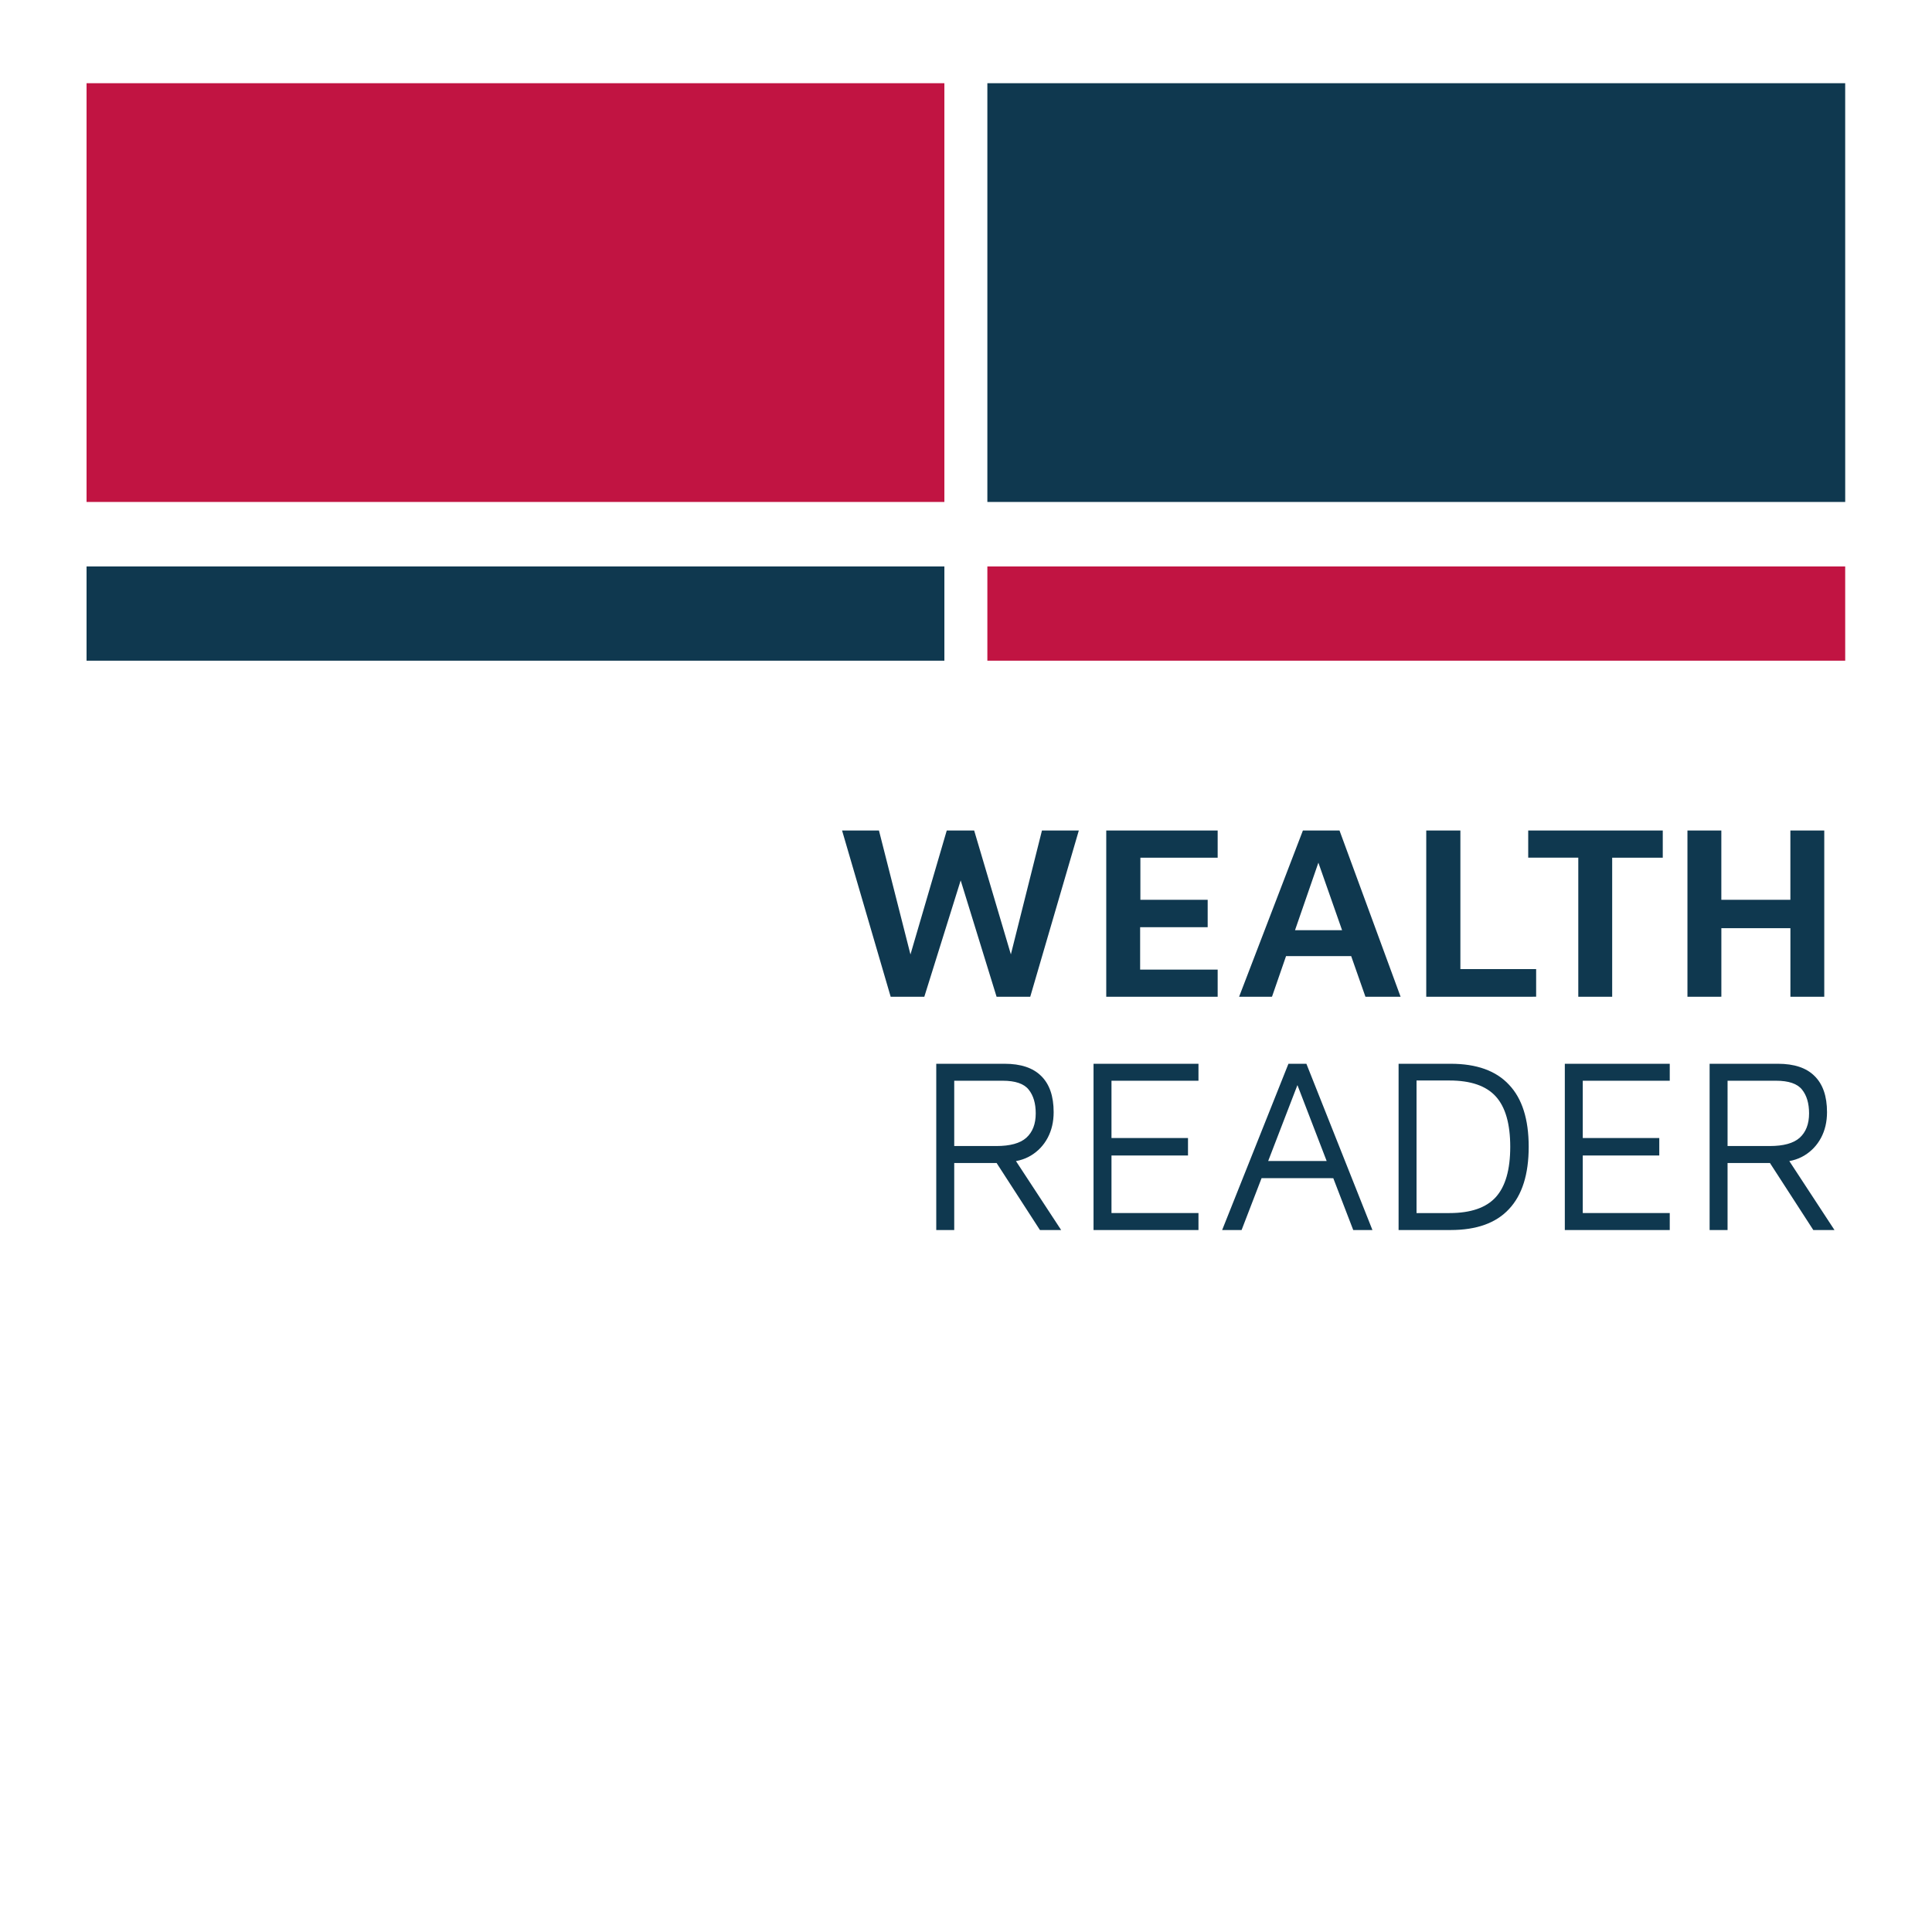
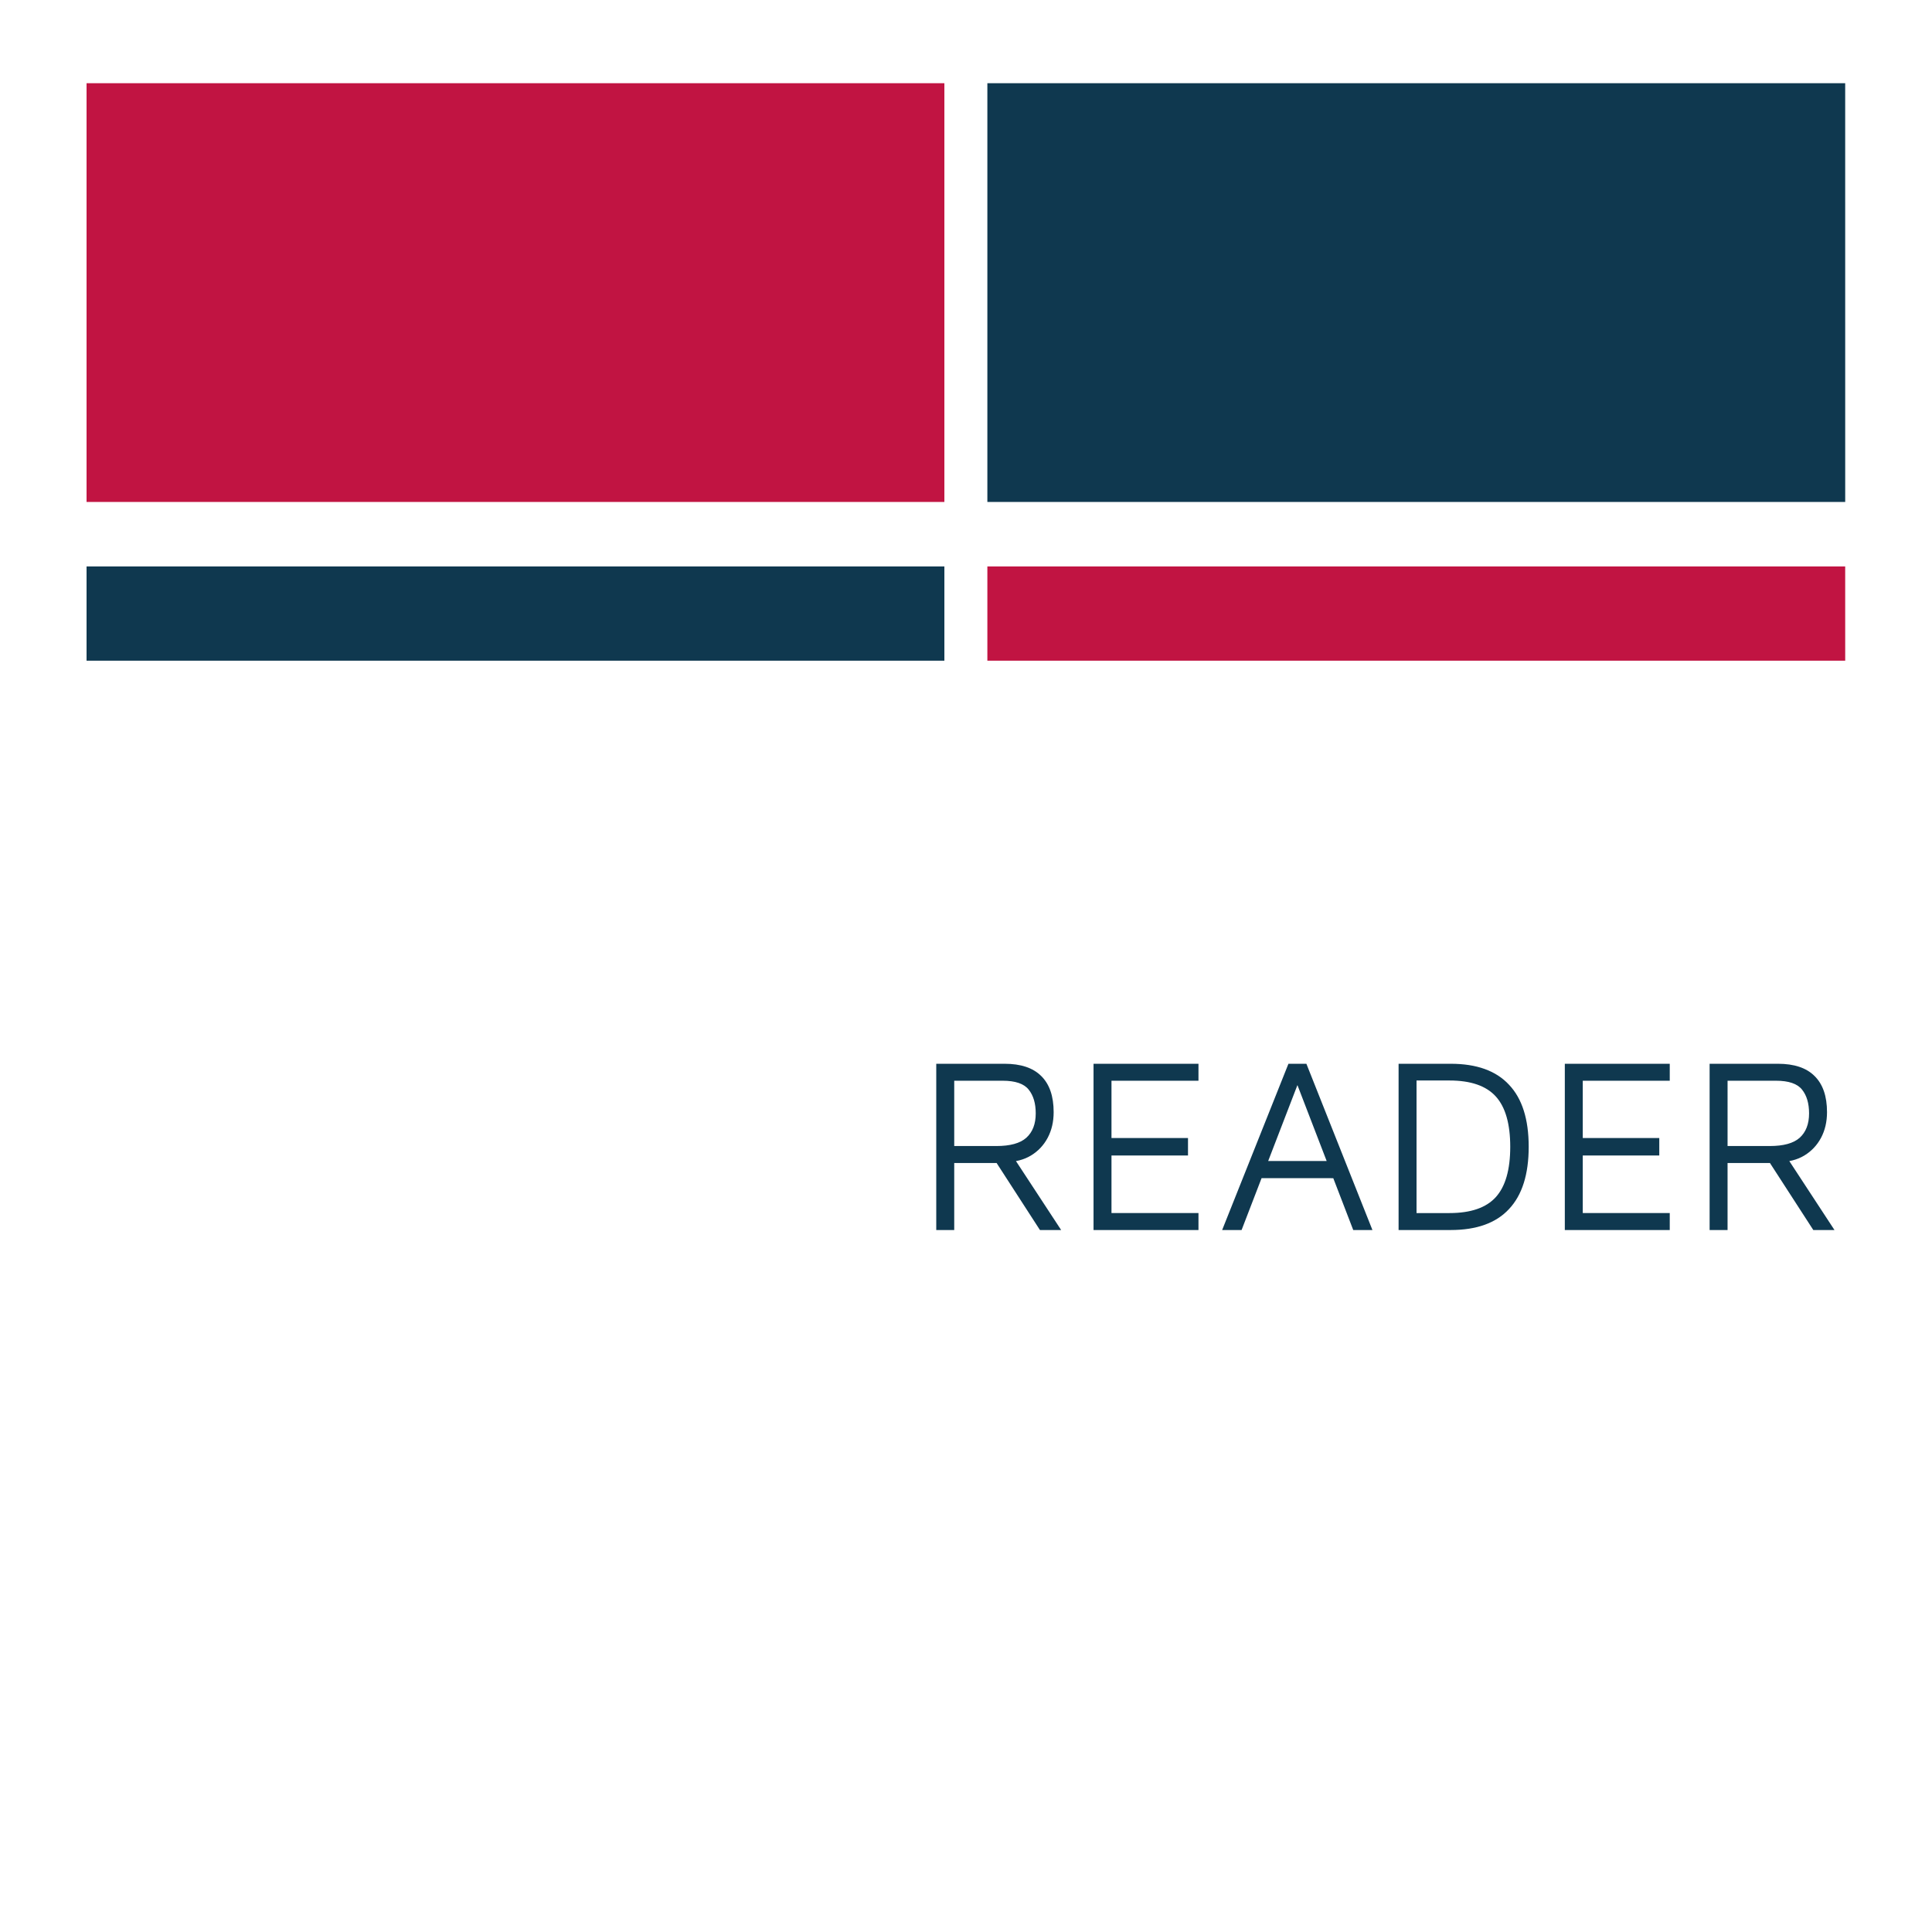
<svg xmlns="http://www.w3.org/2000/svg" width="76mm" height="76mm" viewBox="0 0 76 76">
  <path d="M37.116 18.294H.714V.523h36.402Z" style="fill:#c11442;fill-opacity:1;fill-rule:nonzero;stroke:none;stroke-width:.574" transform="matrix(.927 0 0 .927 2.743 2.788)" />
  <path d="M75.343 18.294H38.94V.523h36.402z" style="fill:#0f384f;fill-opacity:1;fill-rule:nonzero;stroke:none;stroke-width:.574" transform="matrix(.927 0 0 .927 2.743 2.788)" />
  <g aria-label="WEALTH" style="font-weight:600;font-size:6.495px;font-family:&quot;Maven Pro&quot;;-inkscape-font-specification:&quot;Maven Pro Semi-Bold&quot;;fill:#0f384f;stroke-width:.353">
-     <path d="m35.037 39.21-1.912-6.54h1.451l1.353 5.324h-.245l1.559-5.324h1.078l1.598 5.392h-.284l1.353-5.392h1.45l-1.911 6.54h-1.324l-1.549-5.02h.275l-1.569 5.02zM43.517 39.21v-6.54H47.9v1.069H44.86v1.657h2.647v1.078H44.85v1.667h3.05v1.068zM48.743 39.21l2.51-6.54h1.44l2.403 6.54h-1.383l-2.137-6.089.588-.059-2.127 6.147zm1.323-1.599.324-1.02h3.039l.118 1.02zM56.105 39.21v-6.54h1.343v5.451h2.98v1.088zM62.086 39.21v-5.471h-1.97V32.67h5.293v1.069h-1.99v5.47zM66.38 39.21v-6.54h1.333v2.726h2.716V32.67h1.333v6.54H70.43v-2.697h-2.716v2.696z" />
-   </g>
+     </g>
  <g aria-label="READER" style="font-size:6.495px;font-family:&quot;Maven Pro&quot;;-inkscape-font-specification:MavenPro-Regular;fill:#0f384f;stroke-width:.353">
    <path d="M36.83 48.386v-6.54h2.687q.96 0 1.441.481.49.48.49 1.422 0 .568-.235 1.01-.235.44-.657.696-.421.254-.99.254l.294-.196 1.883 2.873h-.834l-1.94-3 .352.363h-1.784v2.637zm.707-3.304h1.657q.813 0 1.176-.323.373-.334.373-.961 0-.589-.275-.932-.274-.353-1.03-.353h-1.901zM43.017 48.386v-6.54h4.128v.667h-3.422v2.255h3.01v.687h-3.01v2.264h3.422v.667zM48.076 48.386l2.608-6.54h.706l2.598 6.54h-.755l-2.265-5.882.147-.02-2.274 5.902zm1.147-2.04.304-.676h3.206l.049.677zM55.017 48.386v-6.54h2.05q1.529 0 2.293.824.775.814.775 2.441 0 1.628-.775 2.451-.764.824-2.294.824zm.706-.667h1.294q1.255 0 1.824-.627.568-.628.568-1.98 0-1.353-.568-1.98-.569-.628-1.824-.628h-1.294zM61.556 48.386v-6.54h4.128v.667h-3.422v2.255h3.01v.687h-3.01v2.264h3.422v.667zM67.252 48.386v-6.54h2.687q.96 0 1.44.481.491.48.491 1.422 0 .568-.235 1.01-.236.44-.657.696-.422.254-.99.254l.294-.196 1.882 2.873h-.833l-1.941-3 .353.363h-1.785v2.637zm.706-3.304h1.657q.814 0 1.177-.323.372-.334.372-.961 0-.589-.274-.932-.275-.353-1.03-.353h-1.902z" />
  </g>
  <path d="M37.116 25.03H.714v-4h36.402Z" style="fill:#0f384f;fill-opacity:1;fill-rule:nonzero;stroke:none;stroke-width:.574" transform="matrix(.927 0 0 .927 2.743 2.788)" />
  <path d="M75.343 25.03H38.94v-4h36.402z" style="fill:#c11442;fill-opacity:1;fill-rule:nonzero;stroke:none;stroke-width:.574" transform="matrix(.927 0 0 .927 2.743 2.788)" />
</svg>